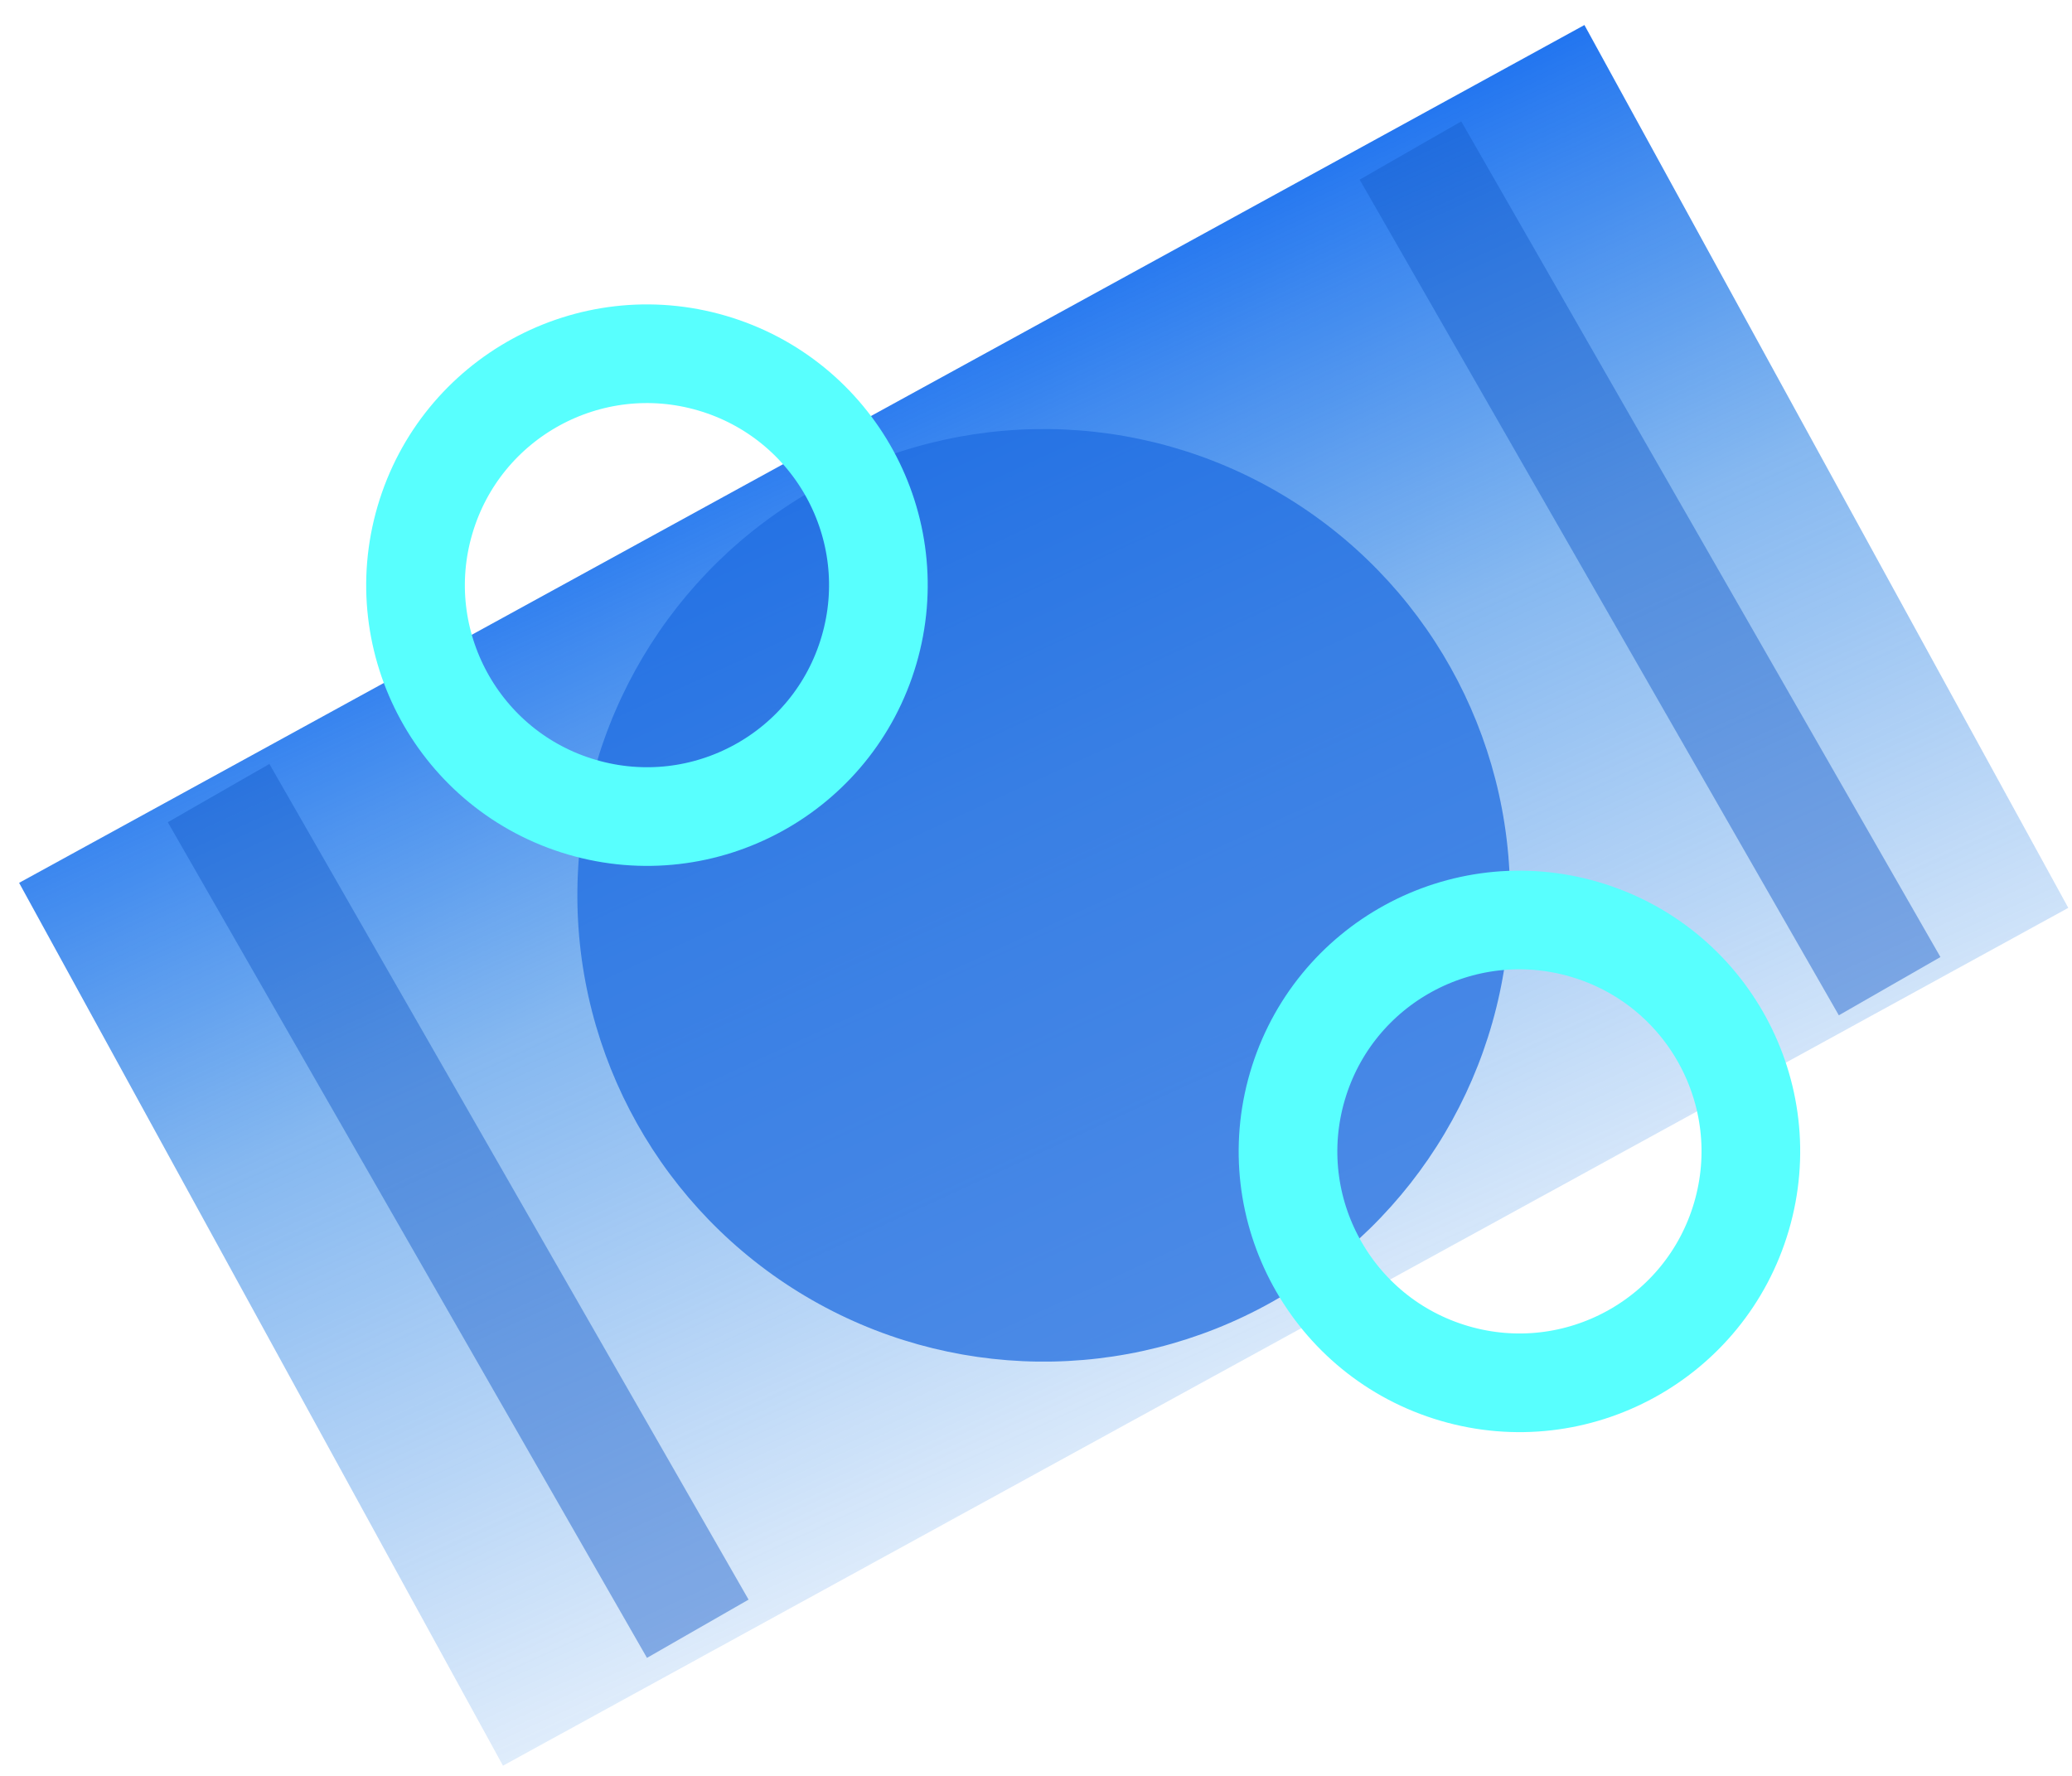
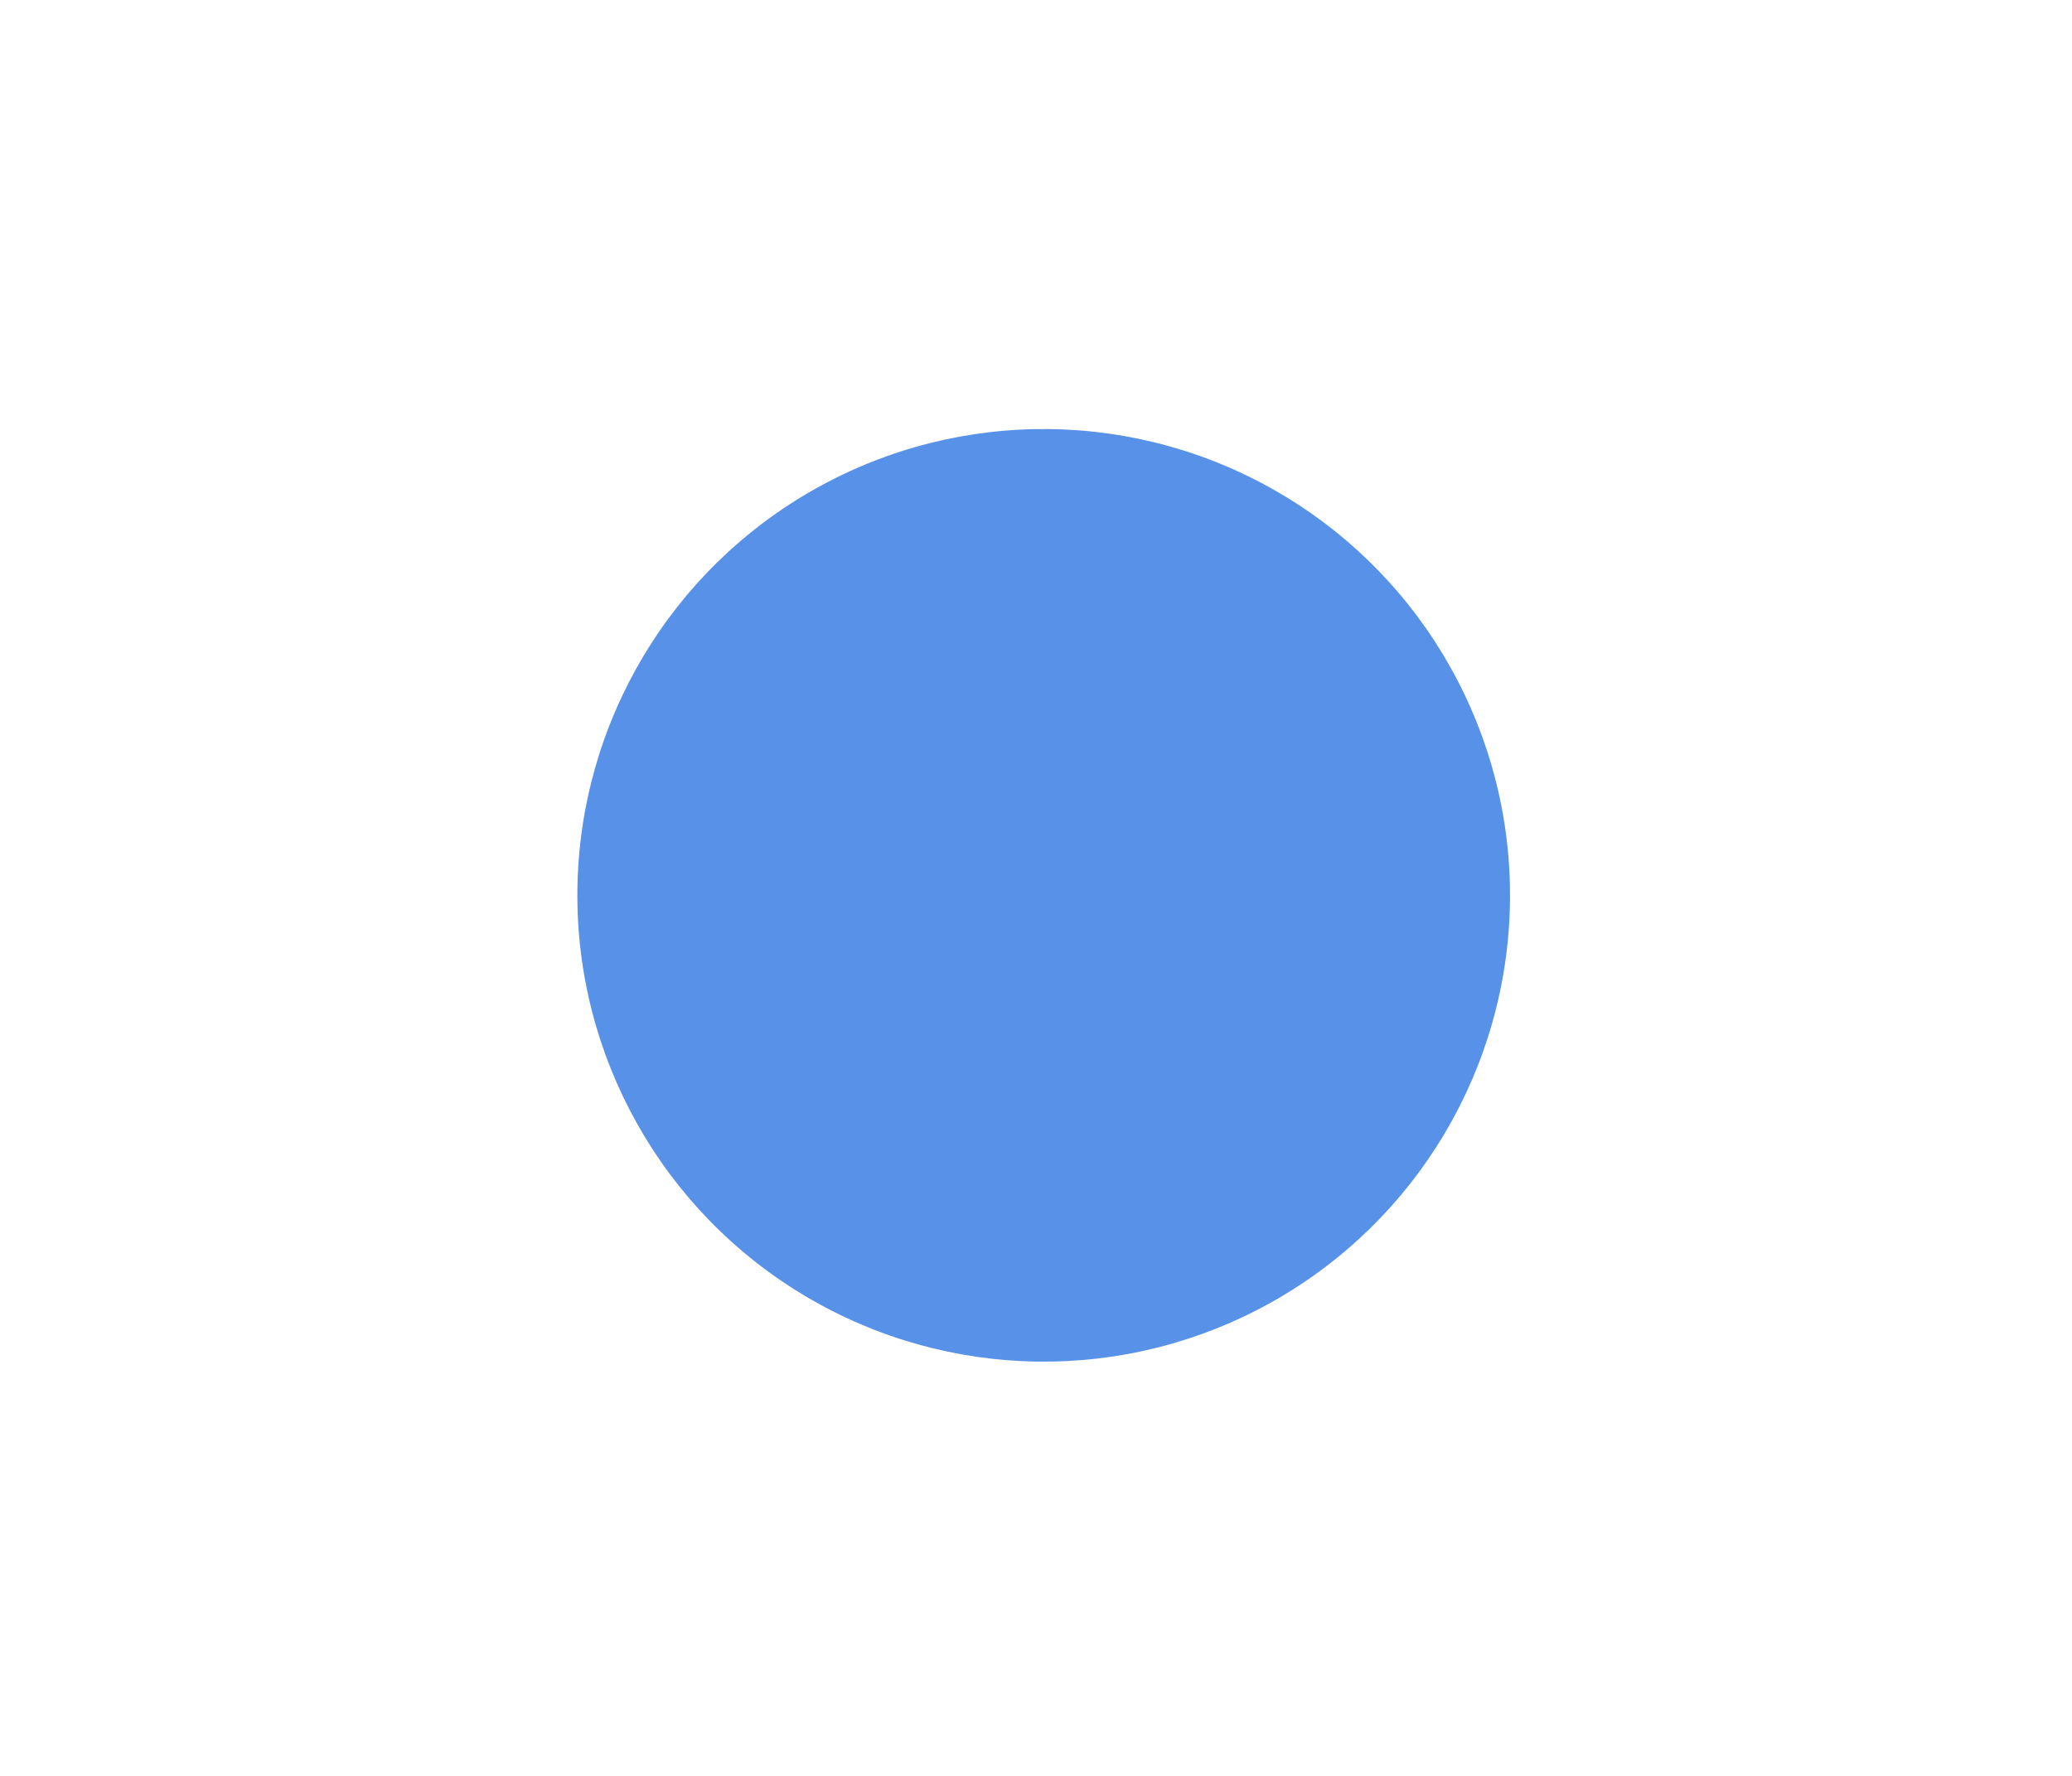
<svg xmlns="http://www.w3.org/2000/svg" width="63" height="54" viewBox="0 0 63 54" fill="none">
-   <rect x="48.175" y="0.761" width="30.612" height="54.273" transform="rotate(61.275 48.175 0.761)" fill="url(#paint0_linear)" />
  <circle cx="31.734" cy="27.225" r="14.179" transform="rotate(0.732 31.734 27.225)" fill="#1F6CE0" fill-opacity="0.75" />
-   <circle cx="19.671" cy="17.793" r="7.035" transform="rotate(-73.659 19.671 17.793)" stroke="#58FFFE" stroke-width="3" />
-   <circle cx="46.199" cy="35.011" r="7.035" transform="rotate(-73.659 46.199 35.011)" stroke="#58FFFE" stroke-width="3" />
  <g opacity="0.45">
-     <rect x="44.43" y="3.691" width="29.291" height="3.561" transform="rotate(60.171 44.43 3.691)" fill="#145CC9" />
-     <rect x="8.191" y="23.23" width="29.291" height="3.561" transform="rotate(60.171 8.191 23.23)" fill="#145CC9" />
-   </g>
+     </g>
  <defs>
    <linearGradient id="paint0_linear" x1="46.192" y1="0.761" x2="84.244" y2="3.416" gradientUnits="userSpaceOnUse">
      <stop stop-color="#146BF1" />
      <stop offset="0.428" stop-color="#1878E3" stop-opacity="0.53" />
      <stop offset="1" stop-color="#1878E3" stop-opacity="0.1" />
    </linearGradient>
  </defs>
</svg>